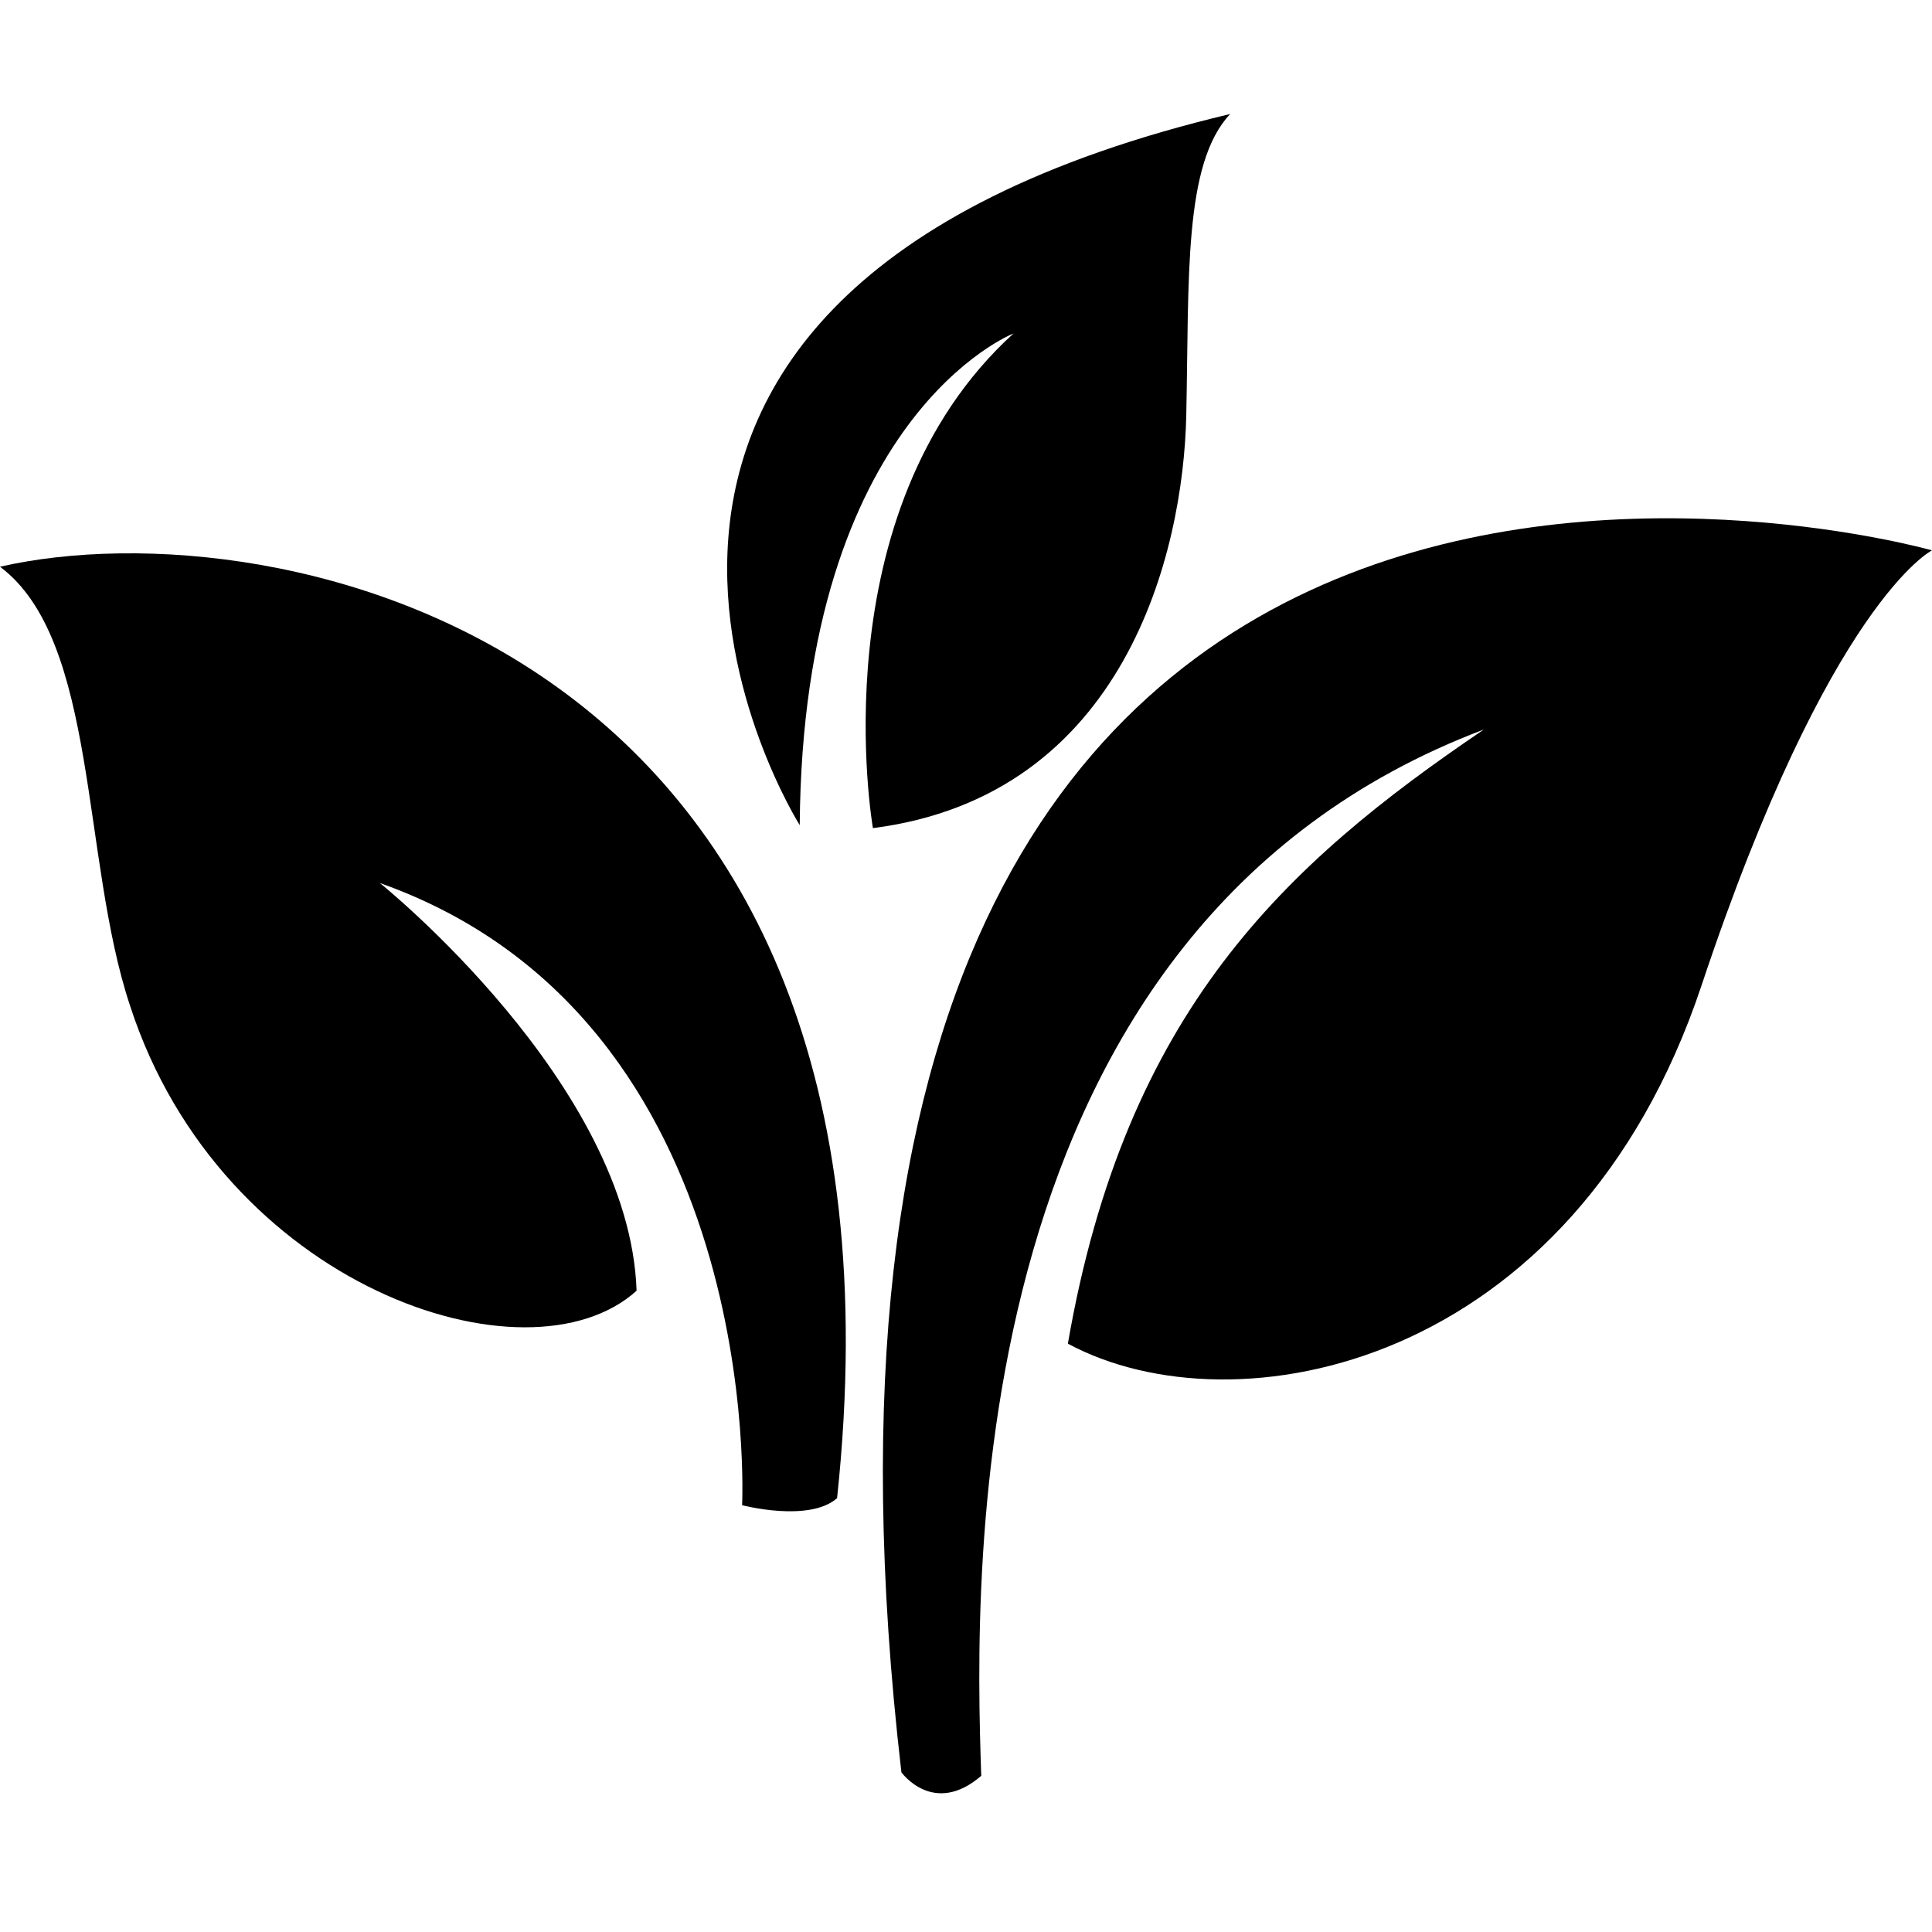
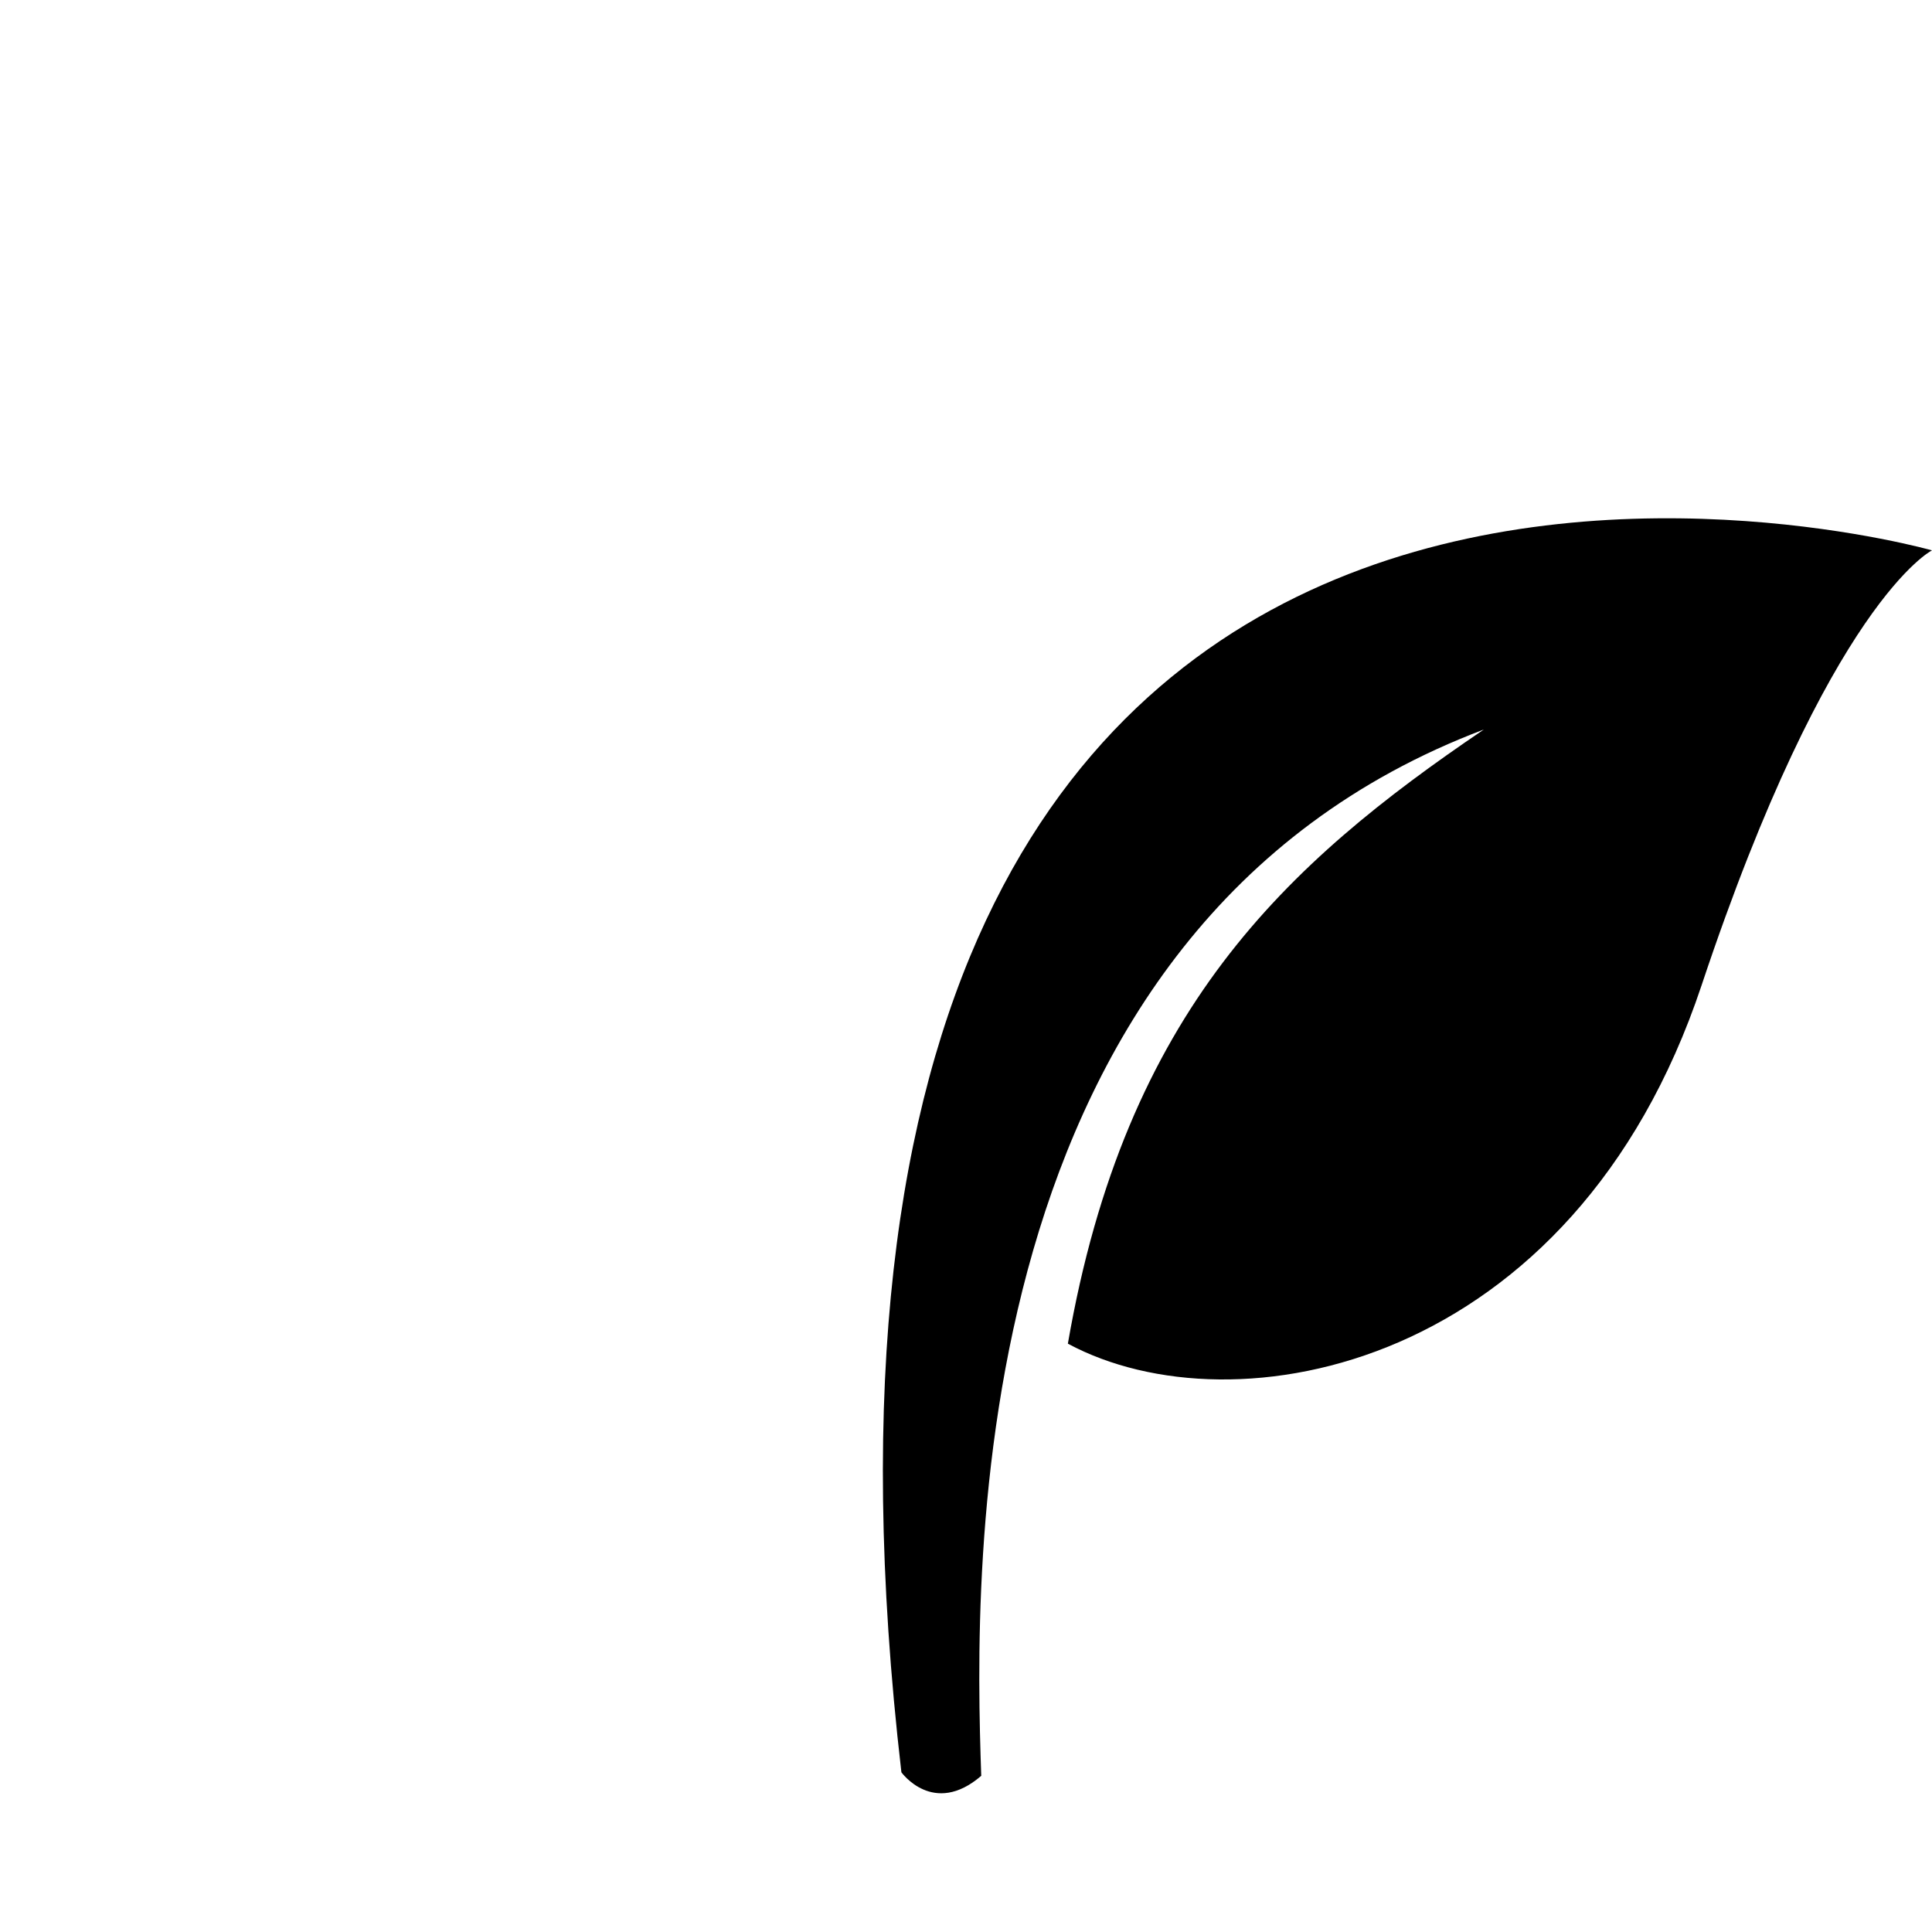
<svg xmlns="http://www.w3.org/2000/svg" width="500" zoomAndPan="magnify" viewBox="0 0 375 375" height="500" preserveAspectRatio="xMidYMid meet" version="1.0">
  <defs>
    <clipPath id="41565a597a">
-       <path d="M 141 22.031 L 239 22.031 L 239 161 L 141 161 Z M 141 22.031 " clip-rule="nonzero" />
-     </clipPath>
+       </clipPath>
  </defs>
-   <path fill="#000000" d="M 73.727 171.391 C 73.727 171.391 122.195 210.281 123.562 250.531 C 102.402 269.633 43.016 249.848 25.262 195.27 C 15.703 166.613 19.113 124.316 0 110 C 53.934 97.711 180.215 124.316 162.477 290.797 C 157.008 295.57 144.039 292.156 144.039 292.156 C 144.039 292.156 148.816 197.992 73.727 171.391 Z M 73.727 171.391 " fill-opacity="1" fill-rule="nonzero" />
  <path fill="#000000" d="M 174.961 344 C 174.961 344 181.18 352.688 190.457 344.688 C 189.098 305.113 186.145 180.086 288.023 141.594 C 249.516 167.676 218.453 196.223 207.273 260.805 C 239.574 278.184 305.418 265.773 330.27 191.262 C 355.117 116.762 374.996 106.824 374.996 106.824 C 374.996 106.824 139.727 40.023 174.961 344 Z M 174.961 344 " fill-opacity="1" fill-rule="nonzero" />
  <g clip-path="url(#41565a597a)">
    <path fill="#000000" d="M 155.227 160.164 C 155.227 160.164 90.43 57.348 238.777 22.129 C 229.68 31.781 230.82 53.934 230.254 80.637 C 229.68 107.336 218.316 154.477 169.434 160.738 C 169.434 160.738 158.641 99.391 196.715 64.73 C 196.715 64.73 155.797 80.637 155.227 160.164 Z M 155.227 160.164 " fill-opacity="1" fill-rule="nonzero" />
  </g>
</svg>